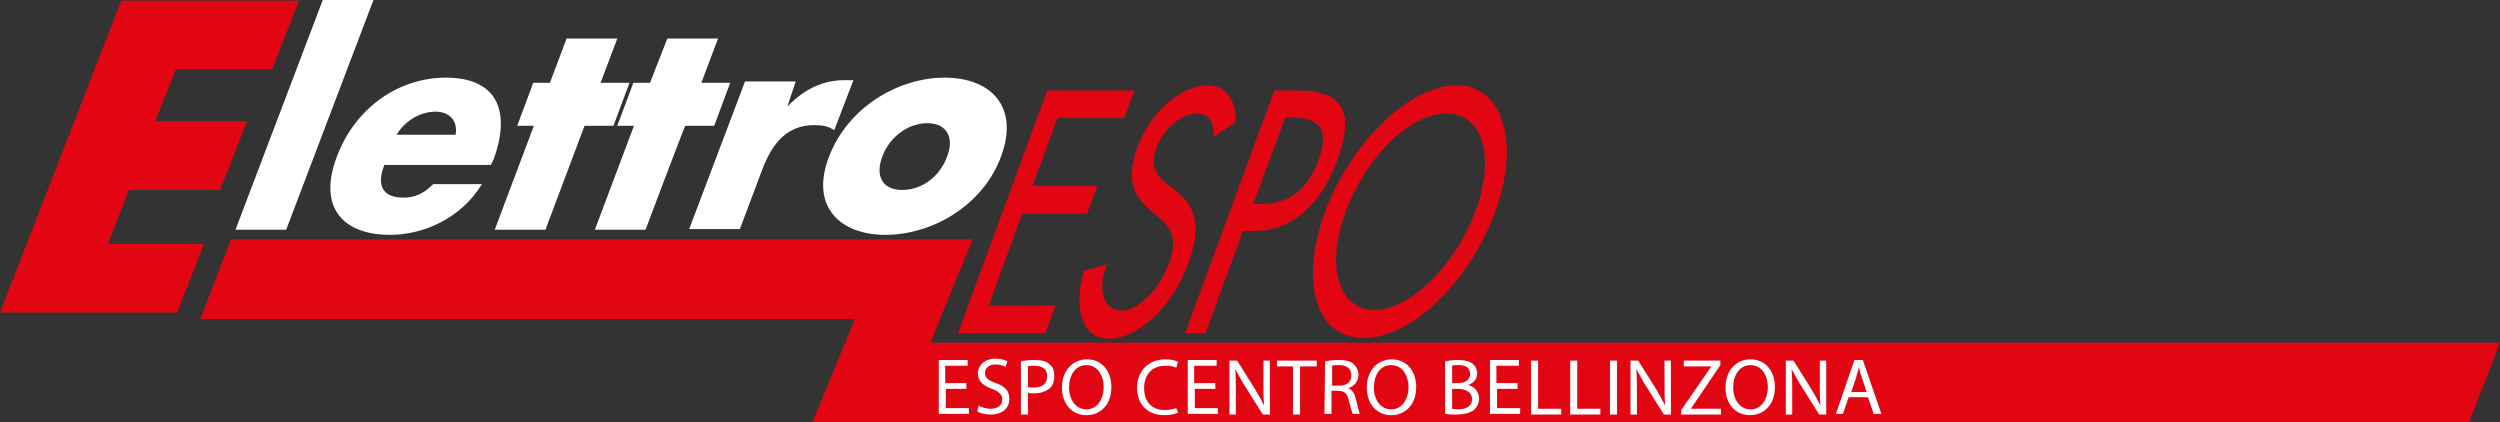
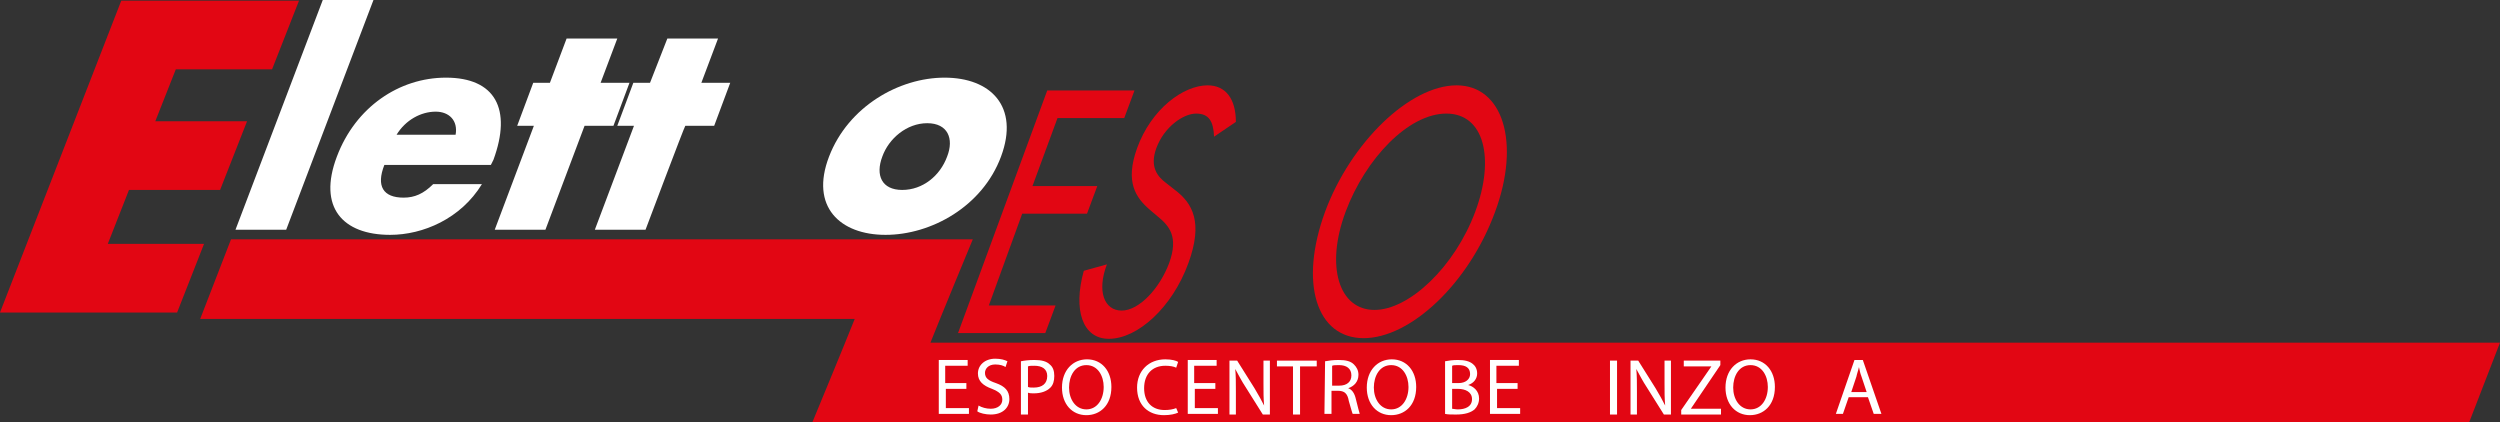
<svg xmlns="http://www.w3.org/2000/svg" id="Livello_1" data-name="Livello 1" viewBox="0 0 389.6 65.8">
  <rect x="0" y="0" width="389.6" height="65.8" fill="#333333" stroke="none" />
  <defs>
    <style>
      .cls-1 {
        fill: #fff;
      }

      .cls-2 {
        fill: #e20613;
      }
    </style>
  </defs>
  <g>
    <g>
      <path class="cls-2" d="M163.2,14.1h13.6l-1.6,4.3h-10.4l-3.9,10.6h10.1l-1.6,4.3h-10.1l-5.2,14.3h10.4l-1.6,4.3h-13.6c0,0,13.9-37.8,13.9-37.8Z" />
      <path class="cls-2" d="M189.2,21.3c-.1-2.4-.8-3.6-2.8-3.6s-5,2.1-6.2,5.4c-1.1,3,.3,4.5,1.5,5.4l1.4,1.1c2.8,2.1,4.4,5.1,2.1,11.4-2.5,6.9-7.9,11.8-12.4,11.8-4.1,0-5.6-4.5-3.9-10.6l3.6-1c-1.6,4.2-.4,7.2,2.3,7.2s5.9-3.4,7.4-7.4c1.5-4.1,0-5.8-1.7-7.2l-1.3-1.1c-2.2-1.9-3.9-4.3-2-9.6,2.2-6.1,7.2-9.8,11-9.8,2.8,0,4.4,2.1,4.4,5.7l-3.4,2.3h0Z" />
-       <path class="cls-2" d="M187.9,51.9h-3.2l13.9-37.8h3.6c7.8,0,8.7,4,6.2,10.9-2.9,8-8.1,11-12.9,11h-1.8l-5.8,15.9Zm7.4-20.1h1c3.2,0,7-.9,9.2-6.9,2.2-5.9-1.3-6.6-4.4-6.6h-.8l-5,13.5Z" />
      <path class="cls-2" d="M233,33c-4.1,11.2-13.2,19.7-20.5,19.7s-10.1-8.5-6-19.7c4-10.8,13.2-19.7,20.5-19.7,7.2,0,10,8.9,6,19.7h0Zm-3.1,0c3.1-8.3,1.4-15.3-4.5-15.3s-12.6,7-15.7,15.3c-3.2,8.6-1,15.3,4.5,15.3,5.4,0,12.5-6.7,15.7-15.3Z" />
    </g>
    <path class="cls-2" d="M27.4,10.8l-3.2,8.1h14.3l-4.2,10.7h-14.2l-3.3,8.4h15l-4.2,10.7H0L18.9,.1h27.7l-4.2,10.7h-15Z" />
    <path class="cls-1" d="M76.5,25.7h-16.6c-1.3,3.3-.2,5.1,3,5.1,1.7,0,3.1-.6,4.6-2.1h7.6c-3.3,5.4-9.2,7.9-14.3,7.9-7.4,0-11.3-4.3-8.3-12.2,2.9-7.7,9.7-12.3,17-12.3,7.7,0,10.3,4.9,7.4,12.8,0-0-.4,.8-.4,.8Zm-5.5-4.7c.4-2.2-1-3.6-3.1-3.6-2.3,0-4.7,1.3-6.1,3.6h9.2Z" />
    <path class="cls-1" d="M85,35.8h-7.9l6.1-16.2h-2.6l2.5-6.7h2.6l2.6-6.9h7.9l-2.6,6.9h4.5l-2.5,6.7h-4.5l-6.1,16.2h0Z" />
    <path class="cls-1" d="M100.6,35.8h-7.9l6.1-16.2h-2.6l2.5-6.7h2.6l2.7-6.9h7.9l-2.6,6.9h4.5l-2.5,6.7h-4.5c-.1,0-6.2,16.2-6.2,16.2Z" />
-     <path class="cls-1" d="M122.7,16.6h0c2.7-2.8,5.7-4.1,8.8-4.1h1.5l-3,7.8c-.8-.6-1.8-.8-3.1-.8-4.4,0-6.6,3-8.1,6.9l-3.5,9.3h-7.9l8.7-23h7.9l-1.3,3.9h0Z" />
    <path class="cls-1" d="M156,24.4c-2.9,7.8-10.9,12.2-18,12.2s-11.8-4.4-8.8-12.2,10.9-12.3,18-12.3c7.2,0,11.7,4.5,8.8,12.3Zm-18.5,0c-1.1,2.9-.1,5.2,3.1,5.2s5.9-2.2,7-5.2c1.1-2.8,.1-5.2-3.1-5.2-3.2,0-6,2.4-7,5.2Z" />
    <path class="cls-2" d="M384.8,65.8l4.8-12.4H145c1.5-3.8,6.6-16.1,6.6-16.1H36l-4.8,12.4h102c-1.5,3.8-6.6,16.1-6.6,16.1H384.8Z" />
    <polygon class="cls-1" points="50.3 0 36.7 35.8 44.6 35.8 58.2 0 50.3 0" />
  </g>
  <g>
    <path class="cls-1" d="M150.7,60.6h-3.3v3h3.6v.9h-4.7v-8.4h4.5v.9h-3.5v2.7h3.3v.9h.1Z" />
    <path class="cls-1" d="M152.5,63.2c.5,.3,1.2,.5,1.9,.5,1.1,0,1.8-.6,1.8-1.4,0-.8-.4-1.2-1.6-1.7-1.4-.5-2.2-1.2-2.2-2.4,0-1.3,1.1-2.3,2.7-2.3,.9,0,1.5,.2,1.9,.4l-.3,.9c-.3-.2-.8-.4-1.6-.4-1.1,0-1.6,.7-1.6,1.3,0,.8,.5,1.2,1.7,1.6,1.4,.5,2.1,1.2,2.1,2.5s-1,2.4-2.9,2.4c-.8,0-1.7-.2-2.1-.5l.2-.9Z" />
    <path class="cls-1" d="M159.1,56.3c.5-.1,1.2-.2,2.1-.2,1.1,0,1.9,.2,2.4,.7,.5,.4,.7,1,.7,1.8s-.2,1.4-.6,1.8c-.6,.6-1.5,.9-2.6,.9-.3,0-.6,0-.9-.1v3.4h-1.1v-8.3h0Zm1.1,4c.2,.1,.5,.1,.9,.1,1.3,0,2.1-.6,2.1-1.8,0-1.1-.8-1.6-2-1.6-.5,0-.8,0-1,.1v3.2Z" />
    <path class="cls-1" d="M173.2,60.3c0,2.9-1.8,4.4-3.9,4.4-2.2,0-3.8-1.7-3.8-4.3,0-2.7,1.7-4.4,3.9-4.4,2.3,0,3.8,1.8,3.8,4.3Zm-6.6,.1c0,1.8,1,3.4,2.7,3.4s2.7-1.6,2.7-3.5c0-1.7-.9-3.4-2.7-3.4s-2.7,1.7-2.7,3.5Z" />
    <path class="cls-1" d="M183.6,64.3c-.4,.2-1.2,.4-2.2,.4-2.4,0-4.2-1.5-4.2-4.3,0-2.6,1.8-4.4,4.4-4.4,1,0,1.7,.2,2,.4l-.3,.9c-.4-.2-1-.3-1.7-.3-2,0-3.3,1.3-3.3,3.5,0,2.1,1.2,3.4,3.2,3.4,.7,0,1.3-.1,1.8-.3l.3,.7h0Z" />
    <path class="cls-1" d="M189.5,60.6h-3.3v3h3.6v.9h-4.7v-8.4h4.5v.9h-3.5v2.7h3.3v.9h.1Z" />
    <path class="cls-1" d="M191.6,64.6v-8.4h1.2l2.7,4.3c.6,1,1.1,1.9,1.5,2.7h0c-.1-1.1-.1-2.1-.1-3.5v-3.5h1v8.4h-1.1l-2.7-4.3c-.6-.9-1.1-1.9-1.6-2.8h0c.1,1.1,.1,2.1,.1,3.5v3.6h-1Z" />
    <path class="cls-1" d="M201.6,57.1h-2.6v-.9h6.2v.9h-2.6v7.5h-1.1v-7.5h.1Z" />
-     <path class="cls-1" d="M206.5,56.3c.5-.1,1.3-.2,2.1-.2,1.2,0,1.9,.2,2.4,.7,.4,.4,.7,.9,.7,1.6,0,1.1-.7,1.8-1.6,2.1h0c.6,.2,1,.8,1.2,1.7,.3,1.2,.5,2,.6,2.3h-1.1c-.1-.2-.3-1-.6-2-.2-1.2-.7-1.6-1.7-1.6h-1v3.6h-1.1l.1-8.2h0Zm1.1,3.8h1.1c1.2,0,1.9-.6,1.9-1.6,0-1.1-.8-1.6-1.9-1.6-.5,0-.9,0-1.1,.1v3.1Z" />
+     <path class="cls-1" d="M206.5,56.3c.5-.1,1.3-.2,2.1-.2,1.2,0,1.9,.2,2.4,.7,.4,.4,.7,.9,.7,1.6,0,1.1-.7,1.8-1.6,2.1h0c.6,.2,1,.8,1.2,1.7,.3,1.2,.5,2,.6,2.3h-1.1c-.1-.2-.3-1-.6-2-.2-1.2-.7-1.6-1.7-1.6h-1v3.6h-1.1h0Zm1.1,3.8h1.1c1.2,0,1.9-.6,1.9-1.6,0-1.1-.8-1.6-1.9-1.6-.5,0-.9,0-1.1,.1v3.1Z" />
    <path class="cls-1" d="M220.7,60.3c0,2.9-1.8,4.4-3.9,4.4-2.2,0-3.8-1.7-3.8-4.3,0-2.7,1.7-4.4,3.9-4.4,2.3,0,3.8,1.8,3.8,4.3Zm-6.6,.1c0,1.8,1,3.4,2.7,3.4s2.7-1.6,2.7-3.5c0-1.7-.9-3.4-2.7-3.4s-2.7,1.7-2.7,3.5Z" />
    <path class="cls-1" d="M225.2,56.3c.5-.1,1.2-.2,2-.2,1.1,0,1.8,.2,2.3,.6,.4,.3,.7,.8,.7,1.5,0,.8-.5,1.5-1.4,1.8h0c.8,.2,1.7,.9,1.7,2.1,0,.7-.3,1.3-.7,1.7-.6,.5-1.5,.8-2.9,.8-.7,0-1.3,0-1.7-.1l-0-8.2h0Zm1.1,3.4h1c1.1,0,1.8-.6,1.8-1.4,0-1-.7-1.4-1.8-1.4-.5,0-.8,0-1,.1v2.7Zm0,4c.2,0,.5,.1,.9,.1,1.1,0,2.2-.4,2.2-1.6,0-1.1-1-1.6-2.2-1.6h-.9v3.1h0Z" />
    <path class="cls-1" d="M236.6,60.6h-3.3v3h3.6v.9h-4.7v-8.4h4.5v.9h-3.5v2.7h3.3v.9h.1Z" />
-     <path class="cls-1" d="M238.6,56.2h1.1v7.5h3.6v.9h-4.7v-8.4h-0Z" />
-     <path class="cls-1" d="M244.7,56.2h1.1v7.5h3.6v.9h-4.7l-0-8.4h0Z" />
    <path class="cls-1" d="M252,56.2v8.4h-1.1v-8.4s1.1,0,1.1,0Z" />
    <path class="cls-1" d="M254.1,64.6v-8.4h1.2l2.7,4.3c.6,1,1.1,1.9,1.5,2.7h0c-.1-1.1-.1-2.1-.1-3.5v-3.5h1v8.4h-1.1l-2.7-4.3c-.6-.9-1.1-1.9-1.6-2.8h0c.1,1.1,.1,2.1,.1,3.5v3.6h-1Z" />
    <path class="cls-1" d="M262,63.9l4.7-6.8h-4.3v-.9h5.7v.7l-4.6,6.8h4.7v.9h-6.2v-.7Z" />
    <path class="cls-1" d="M276.6,60.3c0,2.9-1.8,4.4-3.9,4.4-2.2,0-3.8-1.7-3.8-4.3,0-2.7,1.7-4.4,3.9-4.4,2.3,0,3.8,1.8,3.8,4.3Zm-6.5,.1c0,1.8,1,3.4,2.7,3.4s2.7-1.6,2.7-3.5c0-1.7-.9-3.4-2.7-3.4s-2.7,1.7-2.7,3.5Z" />
-     <path class="cls-1" d="M278.3,64.6v-8.4h1.2l2.7,4.3c.6,1,1.1,1.9,1.5,2.7h0c-.1-1.1-.1-2.1-.1-3.5v-3.5h1v8.4h-1.1l-2.7-4.3c-.6-.9-1.1-1.9-1.6-2.8h0c.1,1.1,.1,2.1,.1,3.5v3.6h-1Z" />
    <path class="cls-1" d="M288.1,61.9l-.9,2.6h-1.1l2.9-8.4h1.3l2.9,8.4h-1.2l-.9-2.6h-3Zm2.8-.8l-.8-2.4c-.2-.5-.3-1-.4-1.5h0c-.1,.5-.3,1-.4,1.5l-.8,2.4h2.4Z" />
  </g>
</svg>